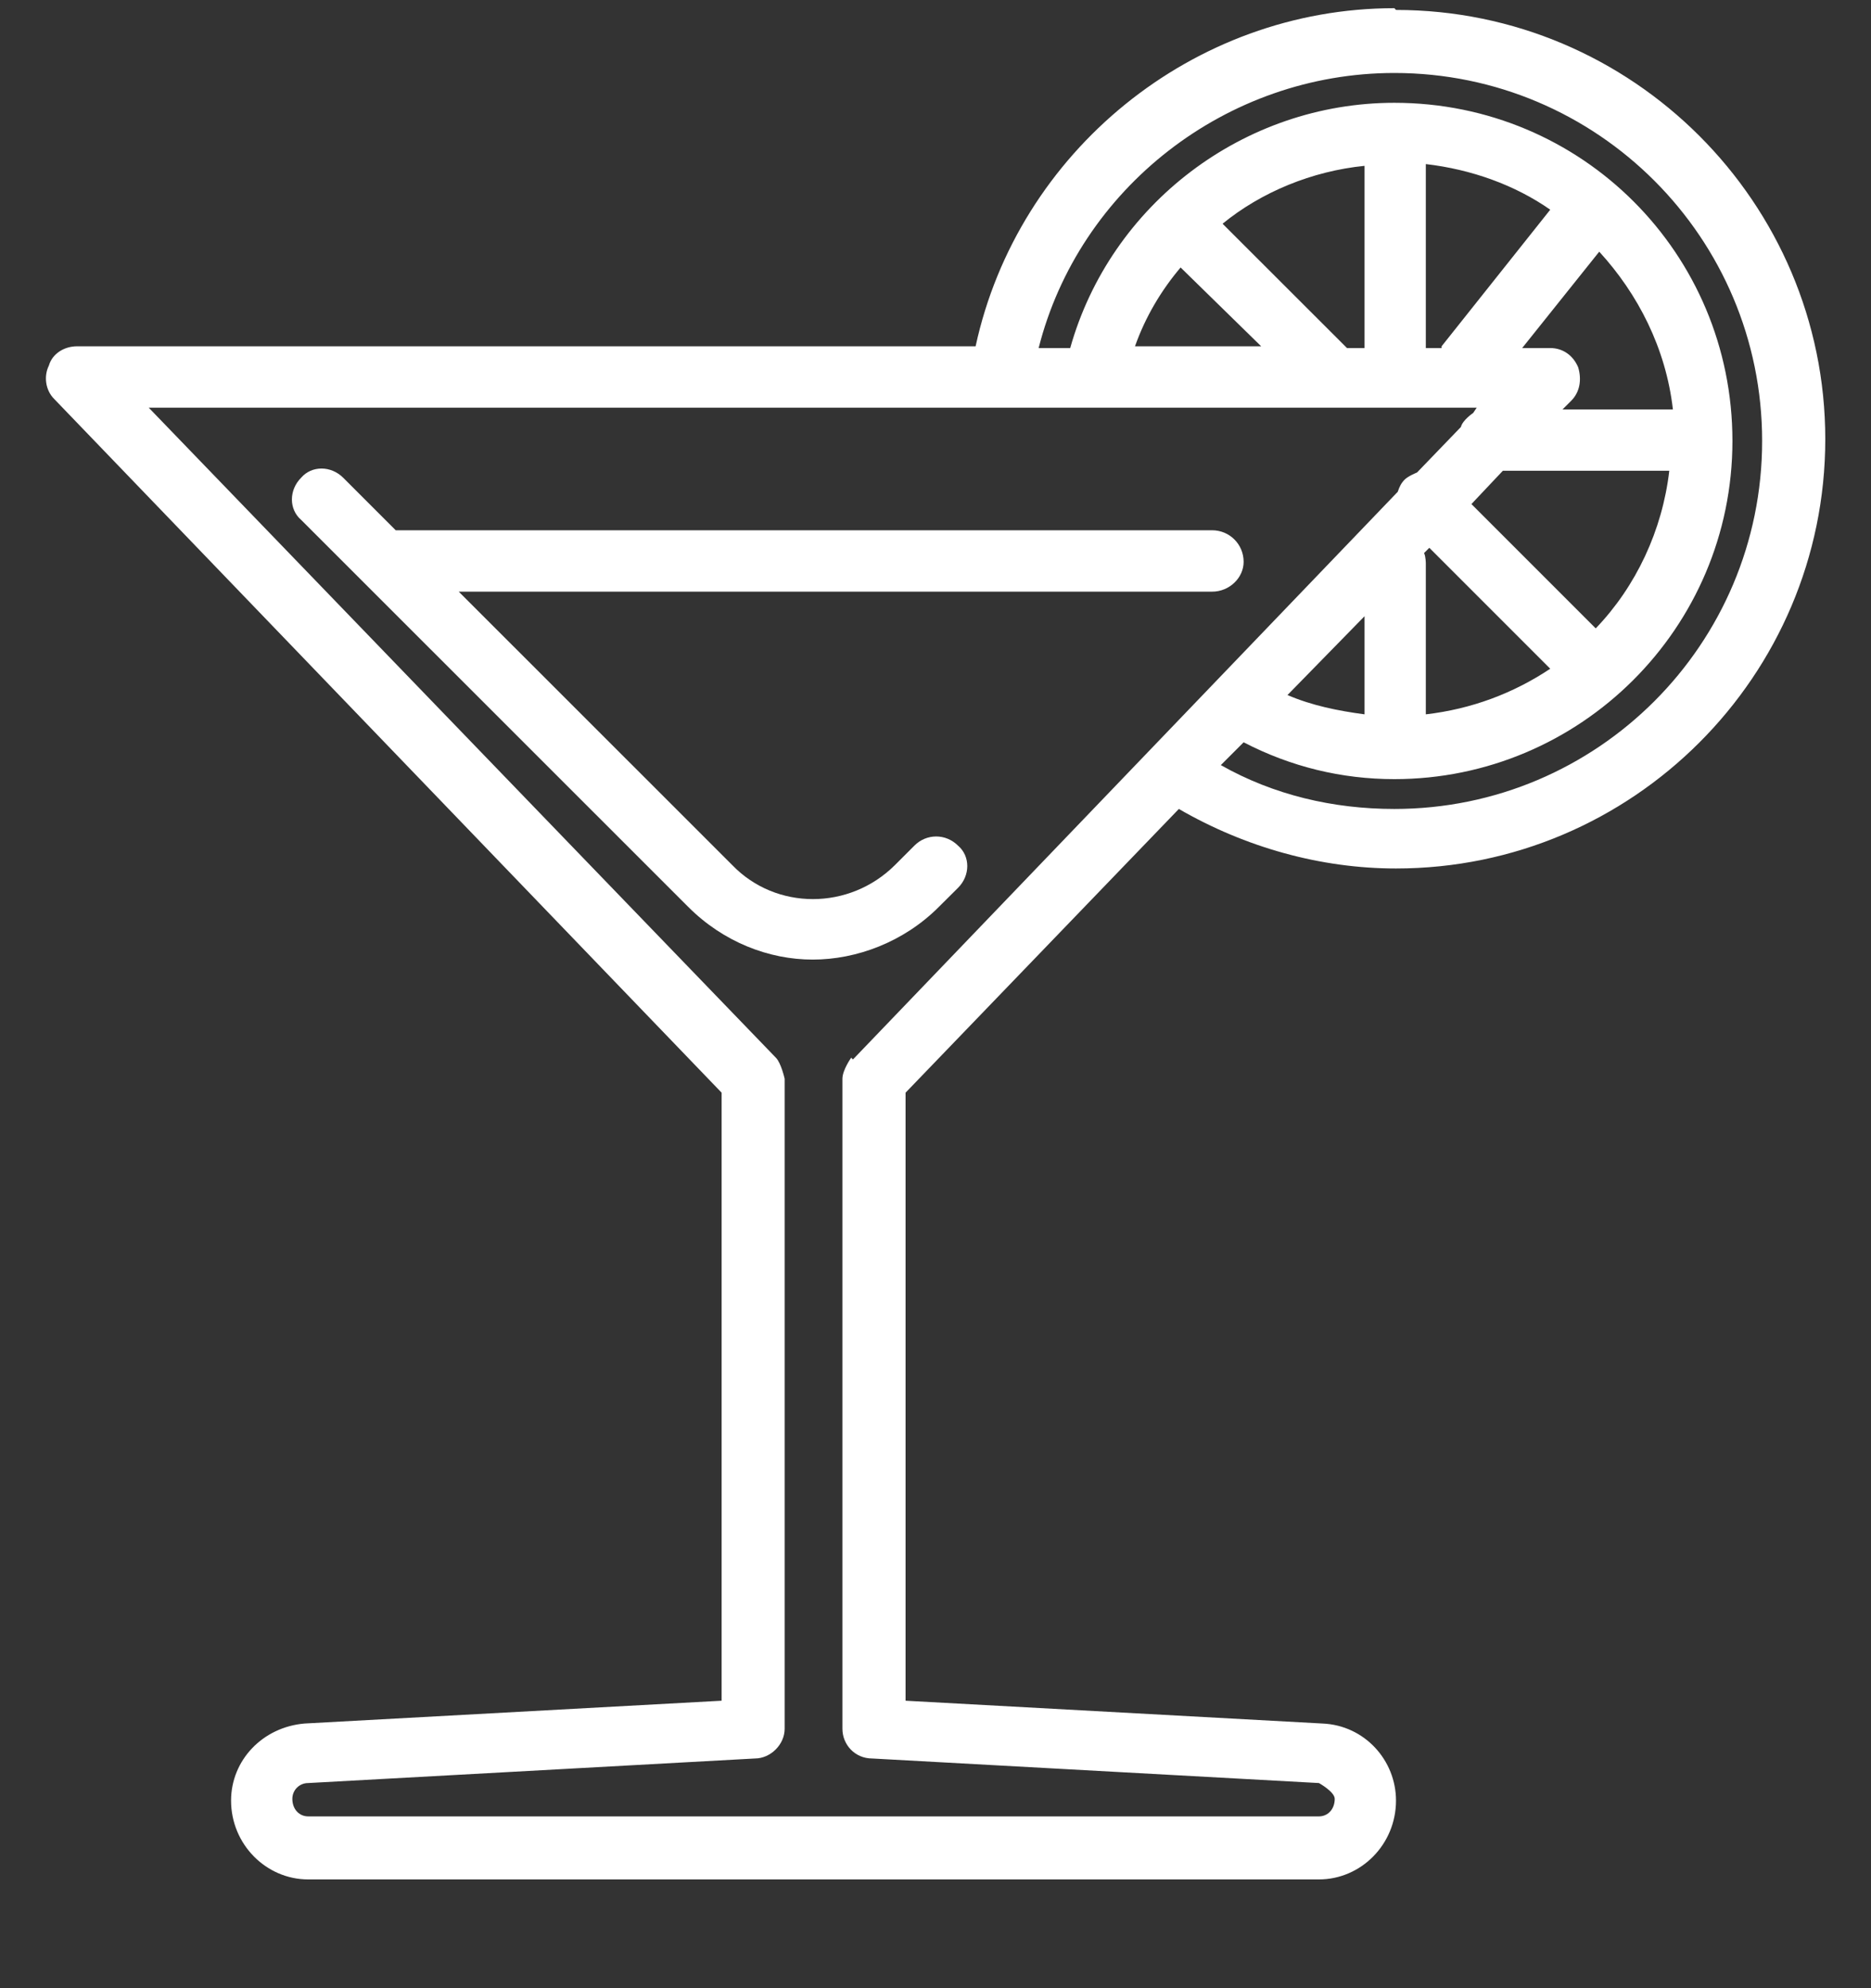
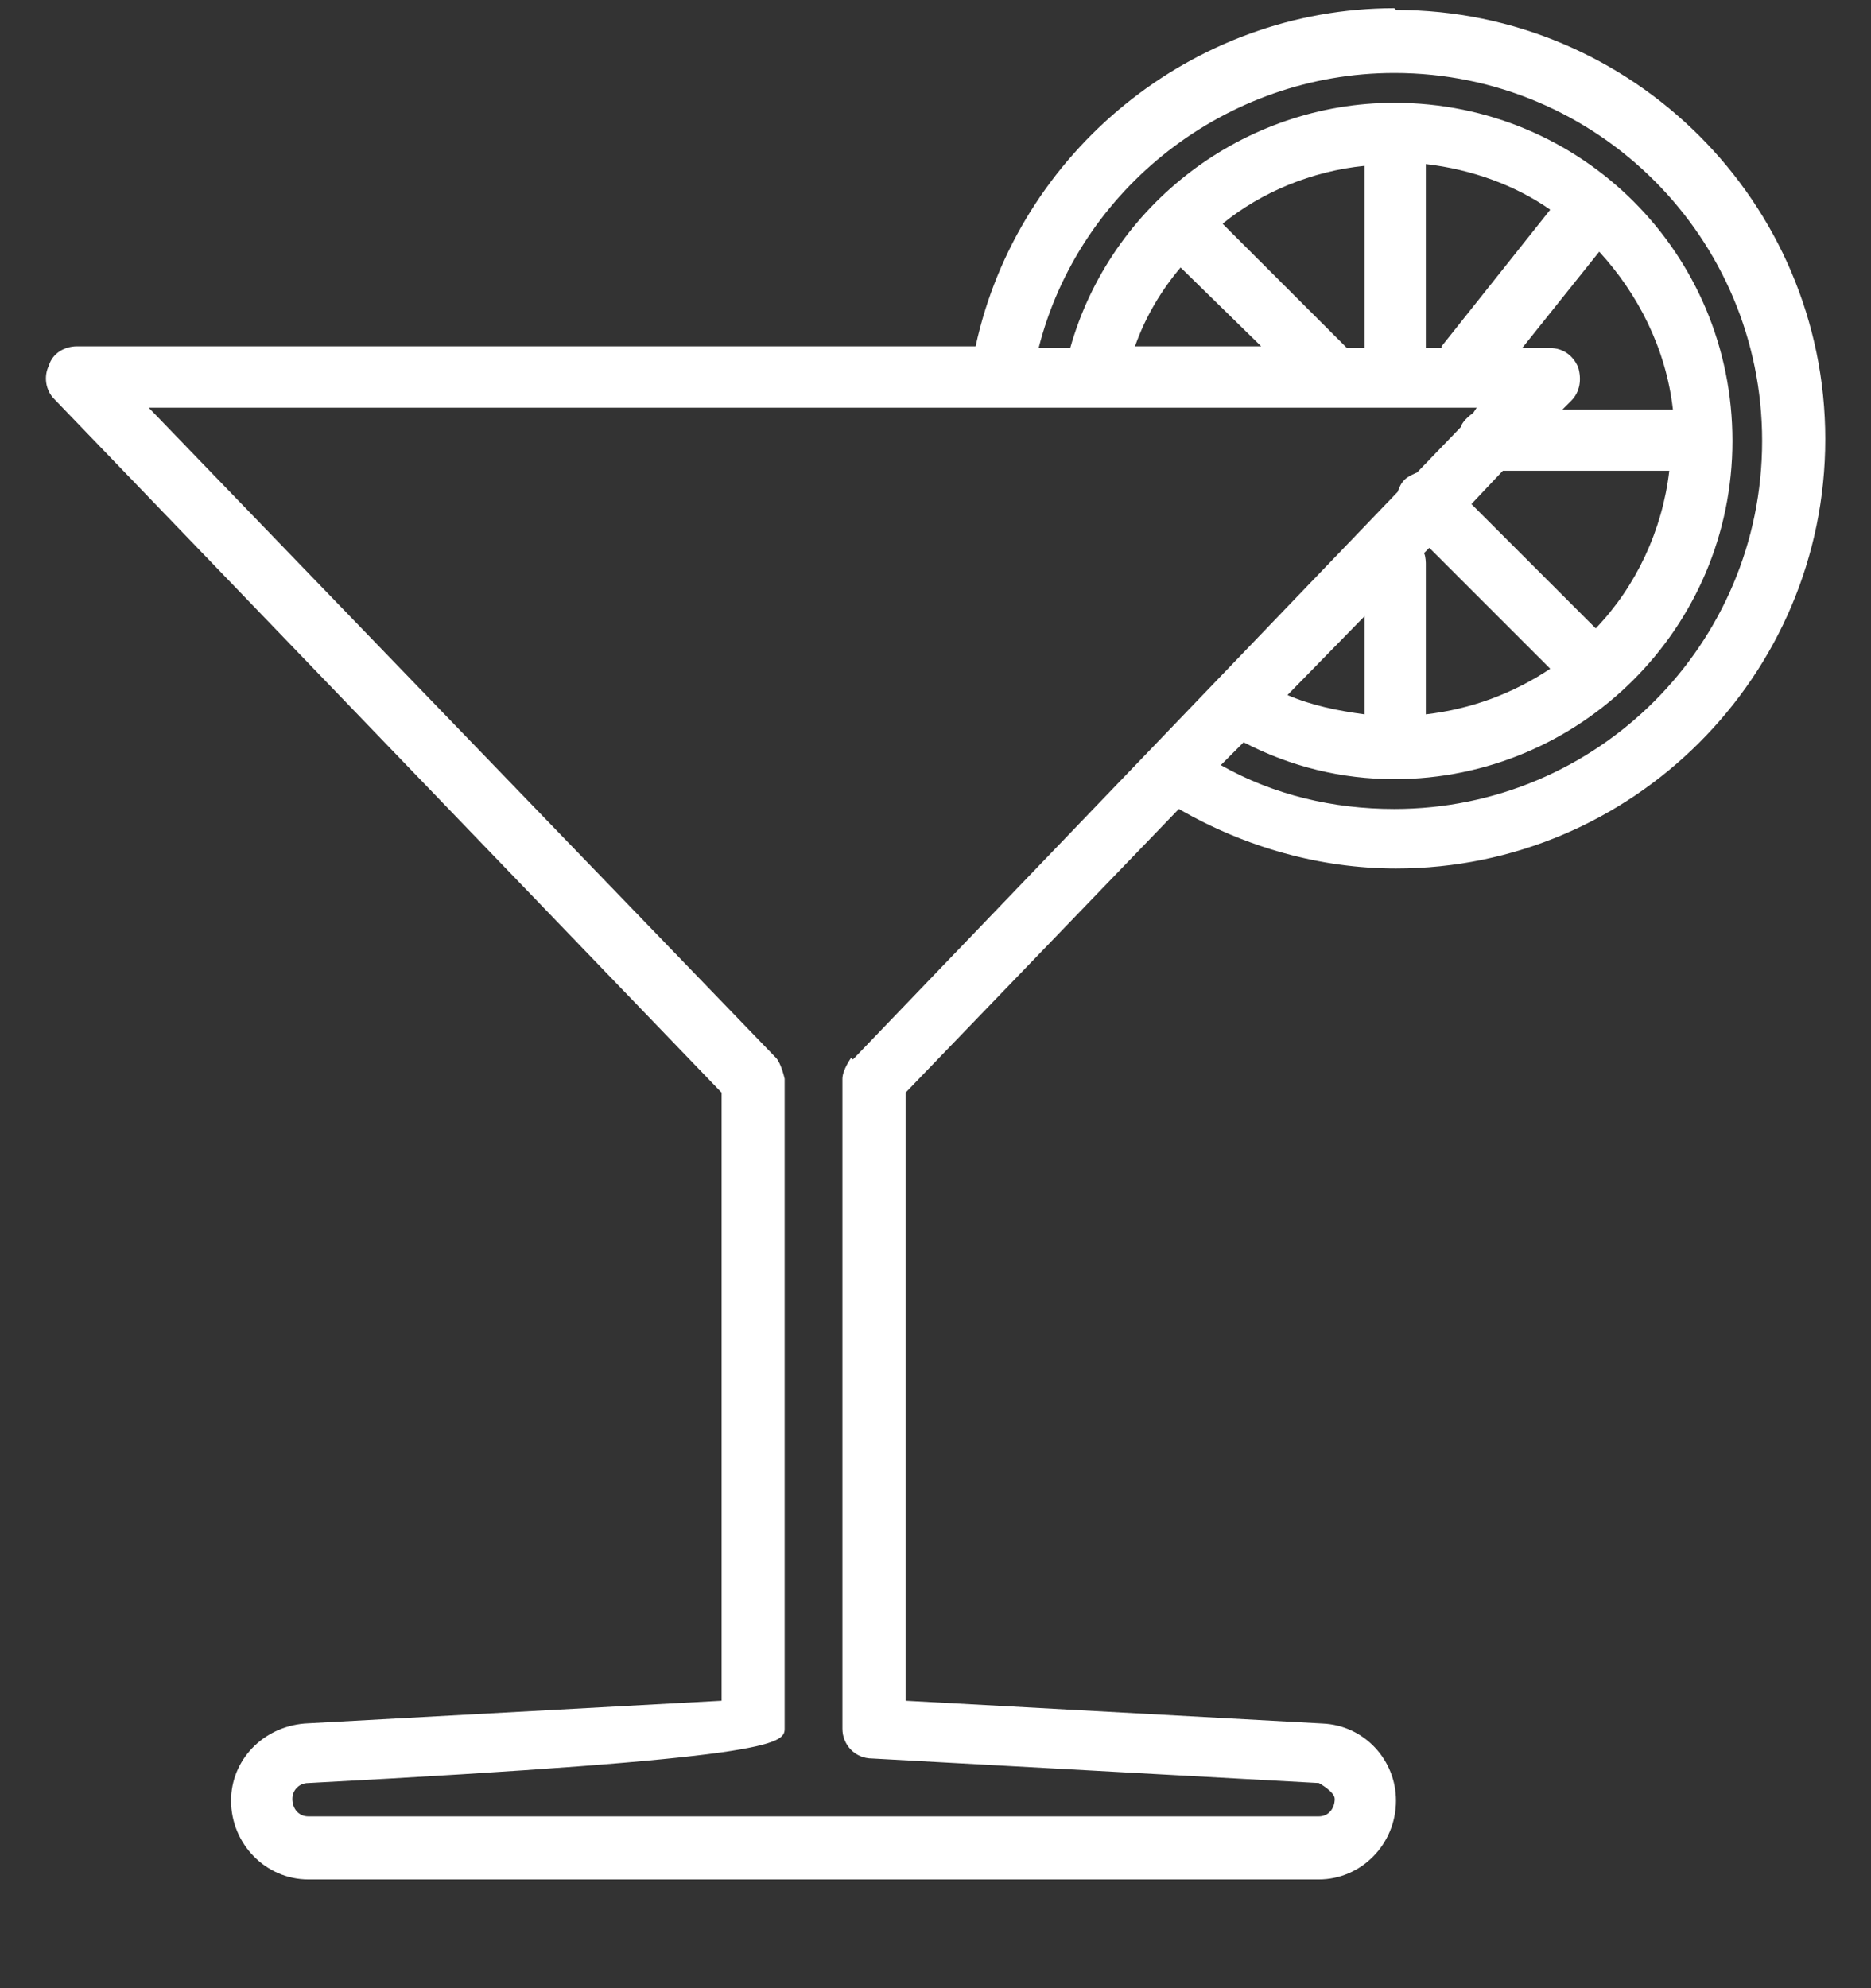
<svg xmlns="http://www.w3.org/2000/svg" width="16" height="17" viewBox="0 0 16 17" fill="none">
  <rect x="0" y="0" width="16" height="17" fill="#333333" stroke="none" />
-   <path d="M11.924 0.07C10.201 0.07 8.703 1.299 8.343 2.961H0.658C0.553 2.961 0.448 3.021 0.418 3.126C0.373 3.216 0.388 3.336 0.463 3.411L6.171 9.343V14.542L2.605 14.737C2.246 14.767 1.976 15.051 1.976 15.396C1.976 15.77 2.276 16.07 2.635 16.07H11.279C11.639 16.07 11.938 15.77 11.938 15.396C11.938 15.051 11.669 14.752 11.309 14.737L7.744 14.542V9.343L10.081 6.917C10.65 7.246 11.294 7.426 11.938 7.426C13.961 7.426 15.609 5.778 15.609 3.755C15.609 1.733 13.961 0.085 11.938 0.085L11.924 0.07ZM7.279 9.044C7.279 9.044 7.204 9.149 7.204 9.224V14.782C7.204 14.916 7.309 15.036 7.459 15.036L11.279 15.246C11.279 15.246 11.414 15.321 11.414 15.381C11.414 15.471 11.354 15.531 11.279 15.531H2.635C2.56 15.531 2.5 15.471 2.5 15.381C2.5 15.306 2.56 15.246 2.635 15.246L6.455 15.036C6.59 15.036 6.71 14.916 6.71 14.782V9.224C6.71 9.224 6.68 9.089 6.635 9.044L1.272 3.486H12.628L12.598 3.531C12.598 3.531 12.508 3.591 12.493 3.651L12.118 4.04C12.118 4.04 12.043 4.07 12.013 4.1C11.983 4.13 11.968 4.16 11.953 4.205L7.294 9.059L7.279 9.044ZM9.706 2.961C9.796 2.707 9.931 2.482 10.096 2.287L10.785 2.961H9.706ZM10.455 1.913C10.785 1.643 11.219 1.463 11.669 1.418V2.976H11.519L10.455 1.913ZM12.178 4.729L12.223 4.684L13.257 5.718C12.942 5.928 12.583 6.063 12.193 6.108V4.819C12.193 4.819 12.193 4.759 12.178 4.729ZM12.583 4.31L12.852 4.025H14.275C14.216 4.534 13.991 5.014 13.646 5.373L12.583 4.31ZM13.362 3.501L13.437 3.426C13.511 3.351 13.527 3.246 13.496 3.141C13.452 3.036 13.362 2.976 13.257 2.976H13.017L13.676 2.152C14.006 2.512 14.246 2.976 14.306 3.501H13.362ZM12.328 2.976H12.193V1.403C12.583 1.448 12.957 1.583 13.257 1.793L12.328 2.961V2.976ZM11.669 5.269V6.108C11.444 6.078 11.219 6.033 11.01 5.943L11.669 5.269ZM11.924 6.917C11.399 6.917 10.89 6.797 10.44 6.542L10.635 6.347C11.04 6.557 11.474 6.662 11.924 6.662C13.511 6.662 14.815 5.373 14.815 3.77C14.815 2.167 13.527 0.879 11.924 0.879C10.635 0.879 9.497 1.748 9.152 2.976H8.882C9.227 1.613 10.485 0.624 11.924 0.624C13.661 0.624 15.069 2.033 15.069 3.77C15.069 5.508 13.661 6.917 11.924 6.917Z" fill="white" />
-   <path d="M3.384 4.534L2.935 4.085C2.83 3.98 2.665 3.98 2.575 4.085C2.47 4.19 2.47 4.355 2.575 4.445L5.886 7.755C6.186 8.055 6.575 8.205 6.95 8.205C7.324 8.205 7.729 8.055 8.028 7.755L8.193 7.591C8.298 7.486 8.298 7.321 8.193 7.231C8.088 7.126 7.923 7.126 7.819 7.231L7.654 7.396C7.264 7.785 6.635 7.785 6.261 7.396L3.923 5.059H10.365C10.515 5.059 10.635 4.939 10.635 4.804C10.635 4.654 10.515 4.534 10.365 4.534H3.384Z" fill="white" />
+   <path d="M11.924 0.07C10.201 0.07 8.703 1.299 8.343 2.961H0.658C0.553 2.961 0.448 3.021 0.418 3.126C0.373 3.216 0.388 3.336 0.463 3.411L6.171 9.343V14.542L2.605 14.737C2.246 14.767 1.976 15.051 1.976 15.396C1.976 15.77 2.276 16.07 2.635 16.07H11.279C11.639 16.07 11.938 15.77 11.938 15.396C11.938 15.051 11.669 14.752 11.309 14.737L7.744 14.542V9.343L10.081 6.917C10.65 7.246 11.294 7.426 11.938 7.426C13.961 7.426 15.609 5.778 15.609 3.755C15.609 1.733 13.961 0.085 11.938 0.085L11.924 0.07ZM7.279 9.044C7.279 9.044 7.204 9.149 7.204 9.224V14.782C7.204 14.916 7.309 15.036 7.459 15.036L11.279 15.246C11.279 15.246 11.414 15.321 11.414 15.381C11.414 15.471 11.354 15.531 11.279 15.531H2.635C2.56 15.531 2.5 15.471 2.5 15.381C2.5 15.306 2.56 15.246 2.635 15.246C6.59 15.036 6.71 14.916 6.71 14.782V9.224C6.71 9.224 6.68 9.089 6.635 9.044L1.272 3.486H12.628L12.598 3.531C12.598 3.531 12.508 3.591 12.493 3.651L12.118 4.04C12.118 4.04 12.043 4.07 12.013 4.1C11.983 4.13 11.968 4.16 11.953 4.205L7.294 9.059L7.279 9.044ZM9.706 2.961C9.796 2.707 9.931 2.482 10.096 2.287L10.785 2.961H9.706ZM10.455 1.913C10.785 1.643 11.219 1.463 11.669 1.418V2.976H11.519L10.455 1.913ZM12.178 4.729L12.223 4.684L13.257 5.718C12.942 5.928 12.583 6.063 12.193 6.108V4.819C12.193 4.819 12.193 4.759 12.178 4.729ZM12.583 4.31L12.852 4.025H14.275C14.216 4.534 13.991 5.014 13.646 5.373L12.583 4.31ZM13.362 3.501L13.437 3.426C13.511 3.351 13.527 3.246 13.496 3.141C13.452 3.036 13.362 2.976 13.257 2.976H13.017L13.676 2.152C14.006 2.512 14.246 2.976 14.306 3.501H13.362ZM12.328 2.976H12.193V1.403C12.583 1.448 12.957 1.583 13.257 1.793L12.328 2.961V2.976ZM11.669 5.269V6.108C11.444 6.078 11.219 6.033 11.01 5.943L11.669 5.269ZM11.924 6.917C11.399 6.917 10.89 6.797 10.44 6.542L10.635 6.347C11.04 6.557 11.474 6.662 11.924 6.662C13.511 6.662 14.815 5.373 14.815 3.77C14.815 2.167 13.527 0.879 11.924 0.879C10.635 0.879 9.497 1.748 9.152 2.976H8.882C9.227 1.613 10.485 0.624 11.924 0.624C13.661 0.624 15.069 2.033 15.069 3.77C15.069 5.508 13.661 6.917 11.924 6.917Z" fill="white" />
</svg>